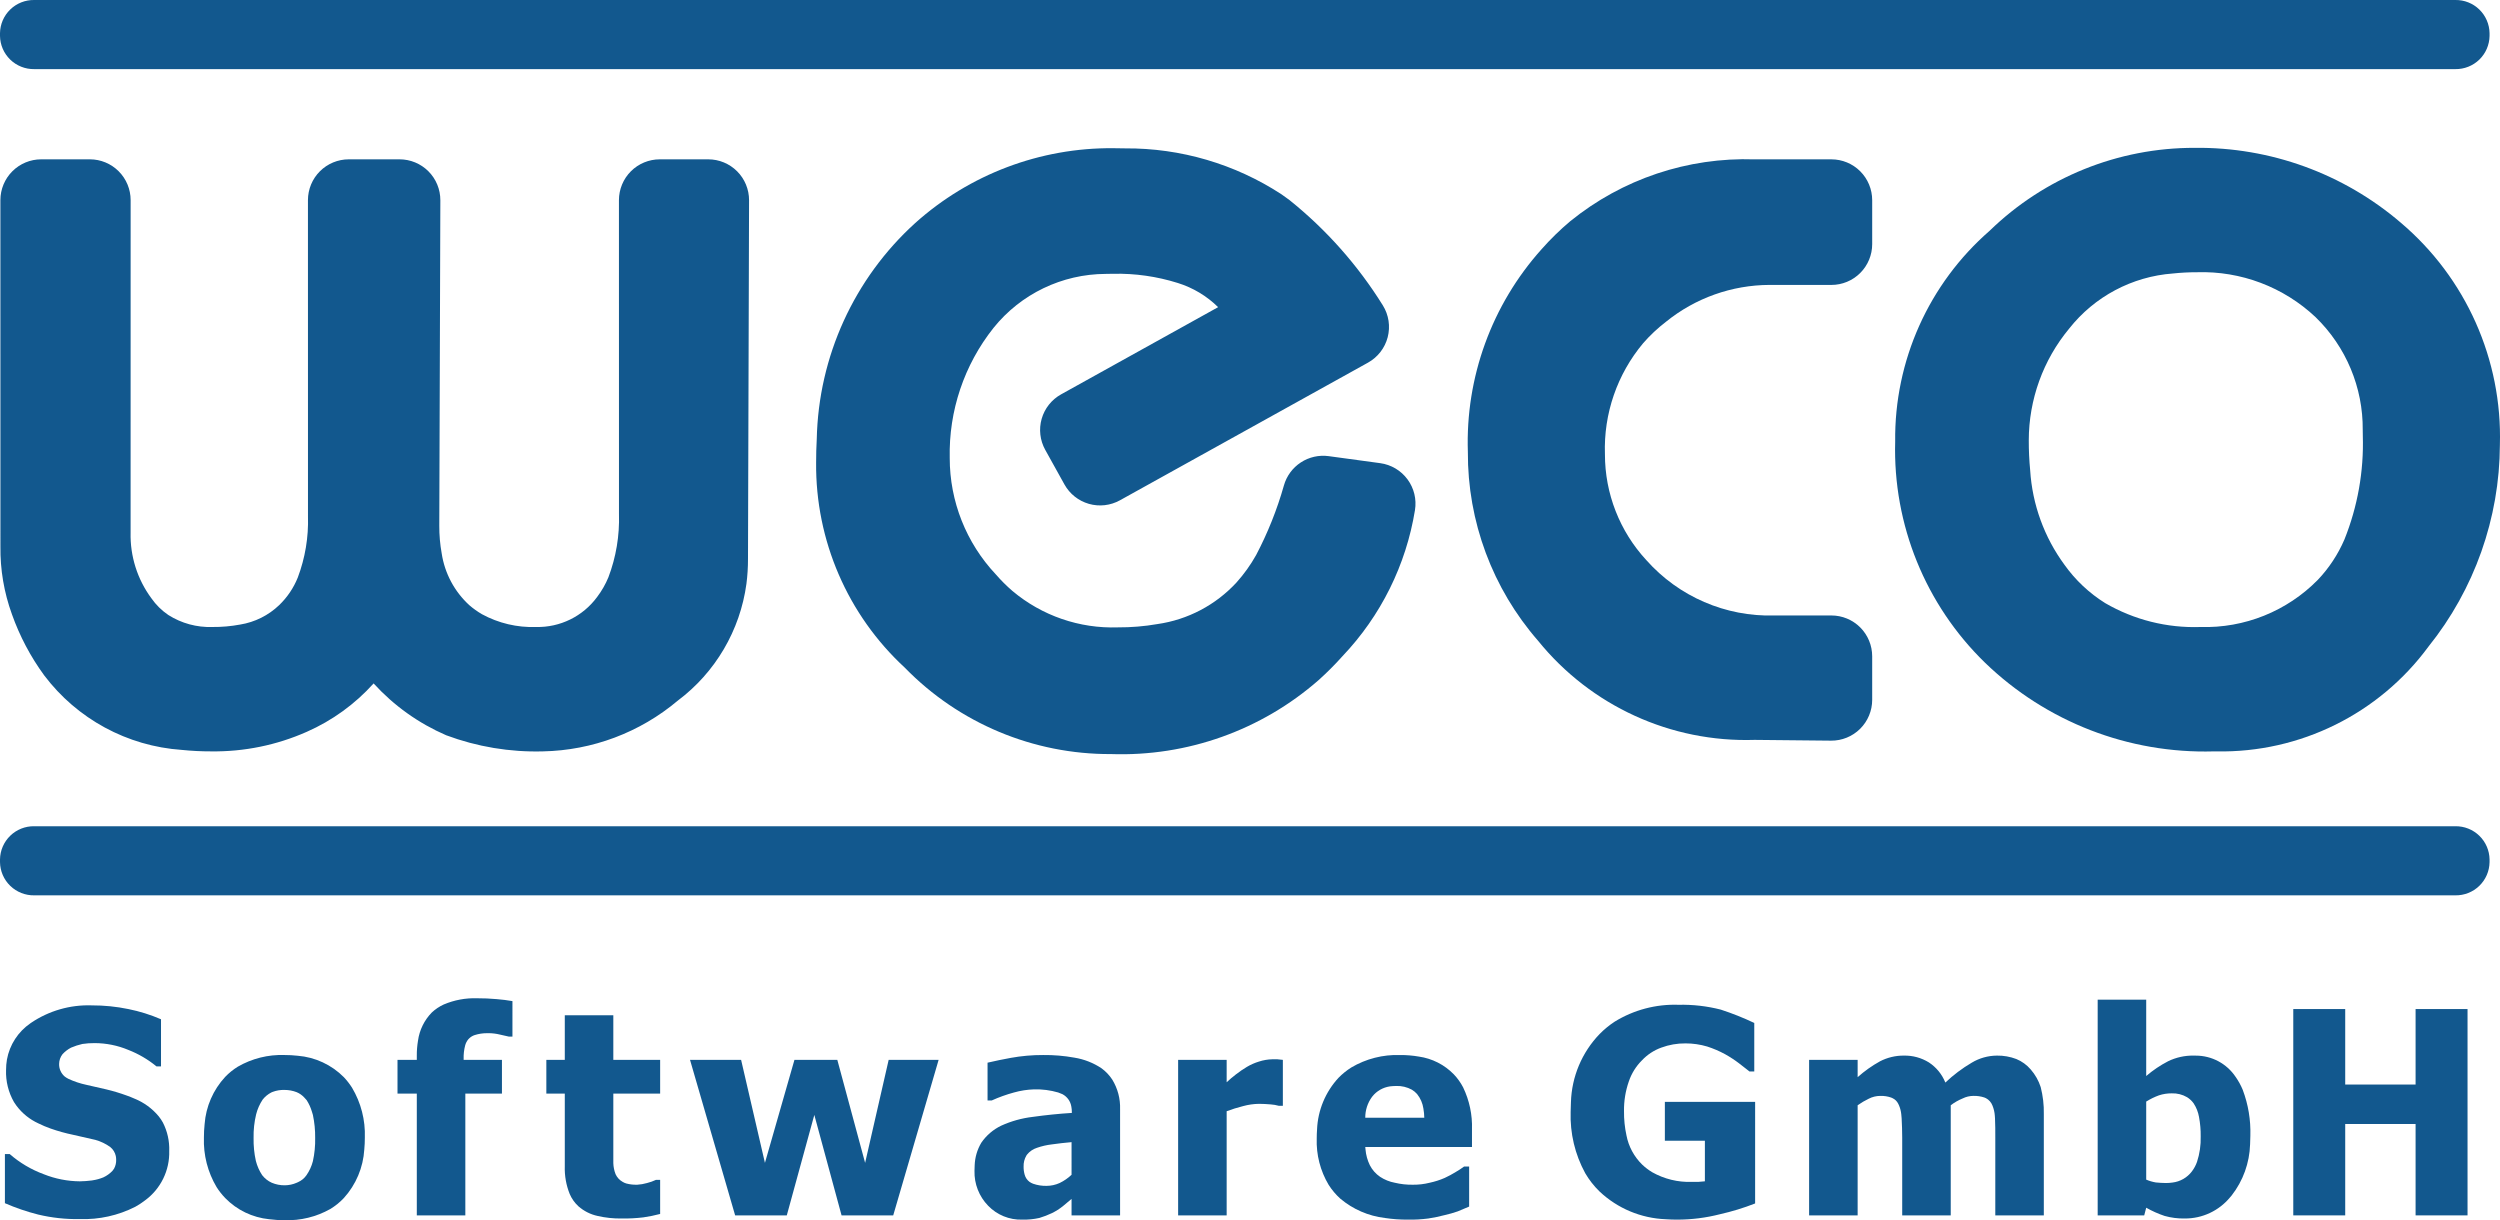
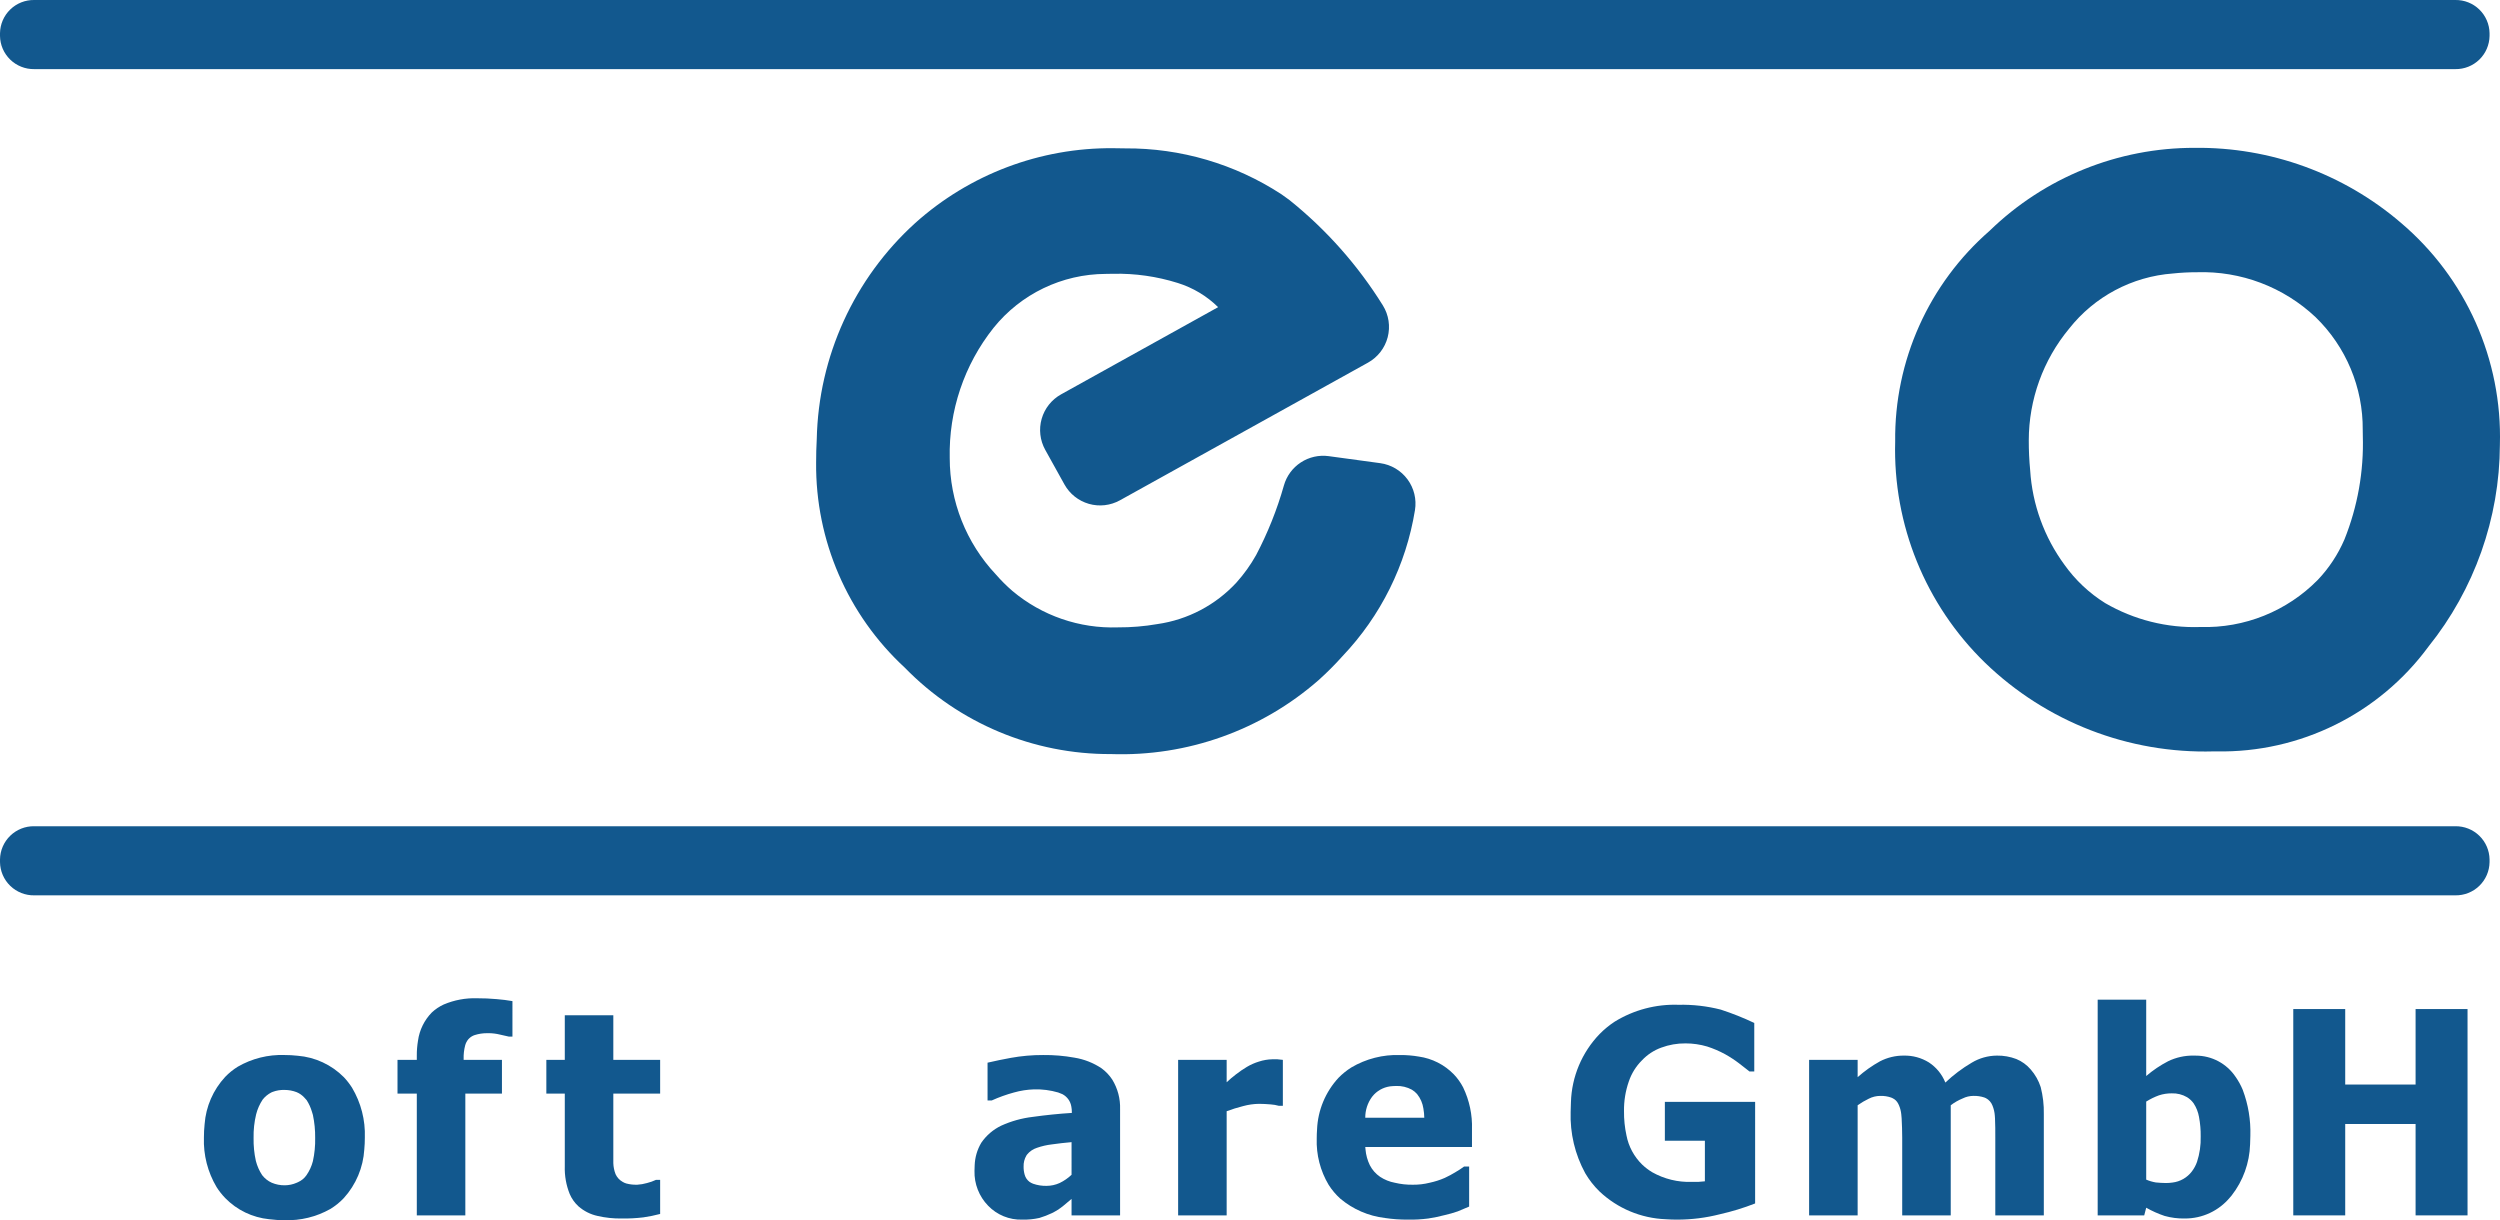
<svg xmlns="http://www.w3.org/2000/svg" version="1.1" id="Ebene_1" x="0px" y="0px" width="494.729px" height="241.477px" viewBox="0 0 494.729 241.477" style="enable-background:new 0 0 494.729 241.477;" xml:space="preserve">
  <g>
    <path style="fill-rule:evenodd;clip-rule:evenodd;fill:#12588E;" d="M209.978,78.041c-1.871,1.041-3.252,2.781-3.84,4.84   s-0.334,4.266,0.704,6.138l3.804,6.85c1.04,1.871,2.78,3.251,4.836,3.84c2.057,0.589,4.264,0.337,6.136-0.699l49.101-27.248   c1.932-1.074,3.34-2.893,3.895-5.032c0.555-2.14,0.209-4.412-0.957-6.29c-4.936-7.943-11.184-14.991-18.475-20.844l-1.594-1.148   c-9.191-5.998-19.945-9.157-30.92-9.085l-2.358-0.034c-14.459-0.125-28.443,5.159-39.206,14.816   c-12.083,10.964-19.126,26.414-19.475,42.727c-0.085,1.559-0.128,3.121-0.126,4.684c-0.14,15.396,6.235,30.132,17.551,40.573   c10.714,11.001,25.443,17.171,40.799,17.096c15.063,0.523,29.76-4.712,41.096-14.643c1.66-1.49,3.234-3.07,4.721-4.732   c7.58-7.969,12.578-18.042,14.34-28.899c0.35-2.148-0.186-4.347-1.48-6.096c-1.293-1.75-3.24-2.903-5.396-3.198l-10.201-1.39   c-1.928-0.262-3.887,0.182-5.514,1.248c-1.629,1.066-2.816,2.685-3.346,4.557c-1.35,4.768-3.191,9.382-5.497,13.769   c-1.089,1.944-2.389,3.762-3.876,5.421c-4.12,4.472-9.659,7.383-15.678,8.242c-2.575,0.445-5.185,0.662-7.799,0.648   c-7.605,0.263-15.038-2.302-20.864-7.197c-1.177-1.016-2.279-2.115-3.297-3.288c-5.864-6.232-9.125-14.466-9.119-23.021   c-0.21-9.334,2.854-18.446,8.663-25.755c5.412-6.734,13.577-10.661,22.216-10.687l1.49-0.026c4.325-0.089,8.636,0.527,12.762,1.823   c3.005,0.934,5.742,2.574,7.98,4.786L209.978,78.041L209.978,78.041z" />
-     <path style="fill-rule:evenodd;clip-rule:evenodd;fill:#12588E;" d="M147.712,115.534c0.209-1.626,0.312-3.265,0.309-4.903   l0.212-71.006c0.003-2.145-0.845-4.203-2.359-5.722c-1.514-1.518-3.57-2.371-5.714-2.372l-9.602,0.001   c-2.14,0.001-4.193,0.851-5.707,2.365c-1.514,1.513-2.365,3.565-2.367,5.706l0.007,62.139c0.132,4.261-0.577,8.507-2.089,12.494   c-0.576,1.396-1.331,2.712-2.243,3.917c-2.821,3.825-7.328,6.037-12.081,5.927c-3.733,0.128-7.433-0.748-10.713-2.536   c-0.89-0.52-1.729-1.119-2.507-1.794c-2.927-2.688-4.849-6.293-5.448-10.221c-0.329-1.817-0.488-3.661-0.478-5.507l0.21-64.395   c0.005-2.145-0.843-4.203-2.358-5.722c-1.514-1.518-3.571-2.372-5.715-2.373l-10.055,0.001c-2.141,0.001-4.193,0.851-5.707,2.365   c-1.514,1.513-2.365,3.565-2.367,5.706l0.007,62.595c0.125,4.125-0.561,8.234-2.018,12.095c-0.826,2.059-2.081,3.918-3.68,5.456   c-2.124,2.036-4.815,3.377-7.72,3.847c-1.813,0.338-3.655,0.5-5.5,0.483c-3.078,0.104-6.116-0.724-8.716-2.374   c-1.316-0.892-2.457-2.019-3.365-3.325c-2.771-3.756-4.214-8.327-4.103-12.993l0.007-65.787c-0.002-2.14-0.853-4.192-2.367-5.706   s-3.566-2.364-5.707-2.364l-9.625,0.001c-2.141,0.001-4.193,0.851-5.707,2.365c-1.514,1.513-2.365,3.565-2.367,5.705l0.007,68.521   c-0.059,4.584,0.713,9.141,2.279,13.448c1.529,4.315,3.68,8.385,6.382,12.081c6.507,8.622,16.432,14.002,27.208,14.749   c1.941,0.199,3.891,0.298,5.842,0.294c6.512,0.086,12.965-1.235,18.919-3.874c5.036-2.218,9.542-5.481,13.22-9.573   c4.007,4.396,8.901,7.892,14.36,10.257c6.117,2.283,12.618,3.367,19.146,3.19c9.775-0.194,19.188-3.733,26.668-10.028   C141.561,133.085,146.458,124.753,147.712,115.534L147.712,115.534z" />
-     <path style="fill-rule:evenodd;clip-rule:evenodd;fill:#12588E;" d="M304.381,126.813c10.426,12.885,26.285,20.14,42.852,19.604   l15.104,0.153c2.154,0.02,4.229-0.821,5.76-2.337c1.529-1.517,2.393-3.582,2.393-5.736v-8.629   c-0.002-2.141-0.854-4.194-2.367-5.708s-3.566-2.365-5.709-2.365l-11.305,0.005c-9.635,0.27-18.896-3.736-25.301-10.941   c-5.281-5.706-8.213-13.195-8.205-20.97c-0.277-8.009,2.42-15.837,7.568-21.978c1.359-1.557,2.871-2.976,4.512-4.234   c5.805-4.701,13.043-7.274,20.514-7.294l12.219,0.004c2.141,0,4.195-0.851,5.707-2.365c1.516-1.514,2.367-3.567,2.367-5.708v-8.708   c-0.002-2.141-0.854-4.194-2.367-5.708c-1.514-1.514-3.566-2.365-5.707-2.365l-15.182,0.004   c-13.248-0.452-26.213,3.897-36.506,12.249c-2.021,1.7-3.914,3.549-5.662,5.531c-9.854,10.99-15.082,25.363-14.588,40.116   C290.404,103.17,295.348,116.463,304.381,126.813L304.381,126.813z" />
    <path style="fill-rule:evenodd;clip-rule:evenodd;fill:#12588E;" d="M475.102,44.074c-11.352-9.726-25.854-14.992-40.801-14.816   c-15.148-0.036-29.709,5.854-40.572,16.411c-12.043,10.493-18.875,25.741-18.689,41.712c-0.457,16.433,5.992,32.305,17.779,43.764   c12.107,11.702,28.422,18.028,45.254,17.55l0.561,0.001c16.518,0.306,32.156-7.428,41.939-20.741   c9.086-11.315,14.068-25.377,14.133-39.889C495.203,71.183,487.988,54.992,475.102,44.074L475.102,44.074z M458.691,114.733   c-6.107,6.222-14.535,9.609-23.25,9.346c-6.602,0.228-13.133-1.413-18.844-4.731c-3.158-1.971-5.895-4.545-8.053-7.578   c-4.01-5.457-6.367-11.95-6.791-18.709c-0.188-1.963-0.279-3.935-0.275-5.907c0.006-8.074,2.826-15.894,7.979-22.11   c5.014-6.362,12.469-10.324,20.547-10.923c1.578-0.167,3.166-0.25,4.754-0.247c8.695-0.276,17.145,2.922,23.477,8.89   c6.027,5.85,9.398,13.911,9.33,22.31l0.016,1.167c0.215,7.021-1.025,14.009-3.641,20.527   C462.672,109.712,460.896,112.408,458.691,114.733L458.691,114.733z" />
-     <path style="fill-rule:evenodd;clip-rule:evenodd;fill:#12588E;" d="M28.714,237.535c3.098-2.277,4.881-5.929,4.774-9.771   c0.067-1.952-0.365-3.89-1.257-5.628c-0.237-0.432-0.512-0.841-0.821-1.224c-1.276-1.537-2.913-2.734-4.763-3.487   c-0.501-0.224-1.011-0.428-1.527-0.612c-1.341-0.491-2.71-0.904-4.1-1.235l-3.931-0.899c-1.205-0.256-2.376-0.644-3.495-1.158   c-0.272-0.132-0.531-0.289-0.773-0.471c-0.737-0.622-1.151-1.546-1.123-2.511c0.008-0.694,0.243-1.367,0.667-1.916   c0.484-0.528,1.057-0.969,1.691-1.301c0.725-0.312,1.478-0.556,2.247-0.73c0.799-0.12,1.607-0.177,2.415-0.169   c2.295,0.003,4.567,0.461,6.684,1.349c2.014,0.785,3.89,1.884,5.56,3.257h0.898v-9.323c-2.076-0.897-4.241-1.575-6.458-2.021   c-2.384-0.492-4.812-0.737-7.245-0.729c-4.277-0.148-8.49,1.066-12.033,3.468l-0.098,0.07c-2.444,1.674-4.12,4.255-4.654,7.169   c-0.119,0.692-0.178,1.395-0.176,2.098c-0.076,2.214,0.467,4.405,1.567,6.328c0.158,0.258,0.329,0.507,0.511,0.748   c1.126,1.496,2.607,2.688,4.309,3.468c0.789,0.39,1.6,0.732,2.43,1.025c1.45,0.511,2.932,0.924,4.437,1.235l4.437,1.011   c1.047,0.296,2.036,0.771,2.92,1.404c0.562,0.448,0.952,1.075,1.105,1.777c0.051,0.246,0.076,0.498,0.074,0.75   c0.021,0.611-0.122,1.219-0.414,1.757c-0.09,0.154-0.196,0.3-0.316,0.434c-0.511,0.54-1.122,0.979-1.797,1.292   c-0.675,0.278-1.382,0.474-2.105,0.582l-0.197,0.035c-0.783,0.101-1.57,0.157-2.359,0.169c-2.444-0.021-4.863-0.496-7.132-1.404   c-2.471-0.908-4.755-2.259-6.74-3.987H0.971v9.716c2.126,0.925,4.323,1.676,6.571,2.246c2.703,0.647,5.477,0.949,8.256,0.898   c3.804,0.129,7.579-0.707,10.972-2.432C27.449,238.436,28.1,238.01,28.714,237.535L28.714,237.535z" />
    <path style="fill-rule:evenodd;clip-rule:evenodd;fill:#12588E;" d="M68.042,213.162c-2.444-2.46-5.687-3.964-9.143-4.239   c-0.862-0.097-1.728-0.144-2.595-0.142c-3.24-0.112-6.446,0.689-9.252,2.313c-0.909,0.563-1.745,1.24-2.486,2.012   c-2.383,2.568-3.82,5.873-4.076,9.368c-0.092,0.88-0.138,1.765-0.136,2.65c-0.12,3.431,0.748,6.824,2.498,9.778   c0.497,0.784,1.071,1.516,1.715,2.184c2.317,2.378,5.399,3.86,8.703,4.188c1.006,0.132,2.02,0.196,3.035,0.192   c3.162,0.107,6.291-0.656,9.047-2.208c0.992-0.599,1.896-1.329,2.69-2.173c2.404-2.652,3.832-6.045,4.048-9.618   c0.073-0.778,0.108-1.562,0.107-2.344c0.121-3.469-0.759-6.898-2.536-9.88C69.189,214.5,68.646,213.803,68.042,213.162   L68.042,213.162z M61.92,229.785c-0.258,1.007-0.695,1.958-1.292,2.809c-0.413,0.584-0.977,1.045-1.631,1.334   c-0.091,0.044-0.184,0.086-0.278,0.126c-0.744,0.328-1.546,0.5-2.359,0.506c-0.886,0.012-1.766-0.161-2.583-0.506   c-0.752-0.34-1.408-0.86-1.91-1.517c-0.563-0.861-0.981-1.811-1.235-2.808c-0.33-1.493-0.48-3.021-0.449-4.549   c-0.034-1.569,0.136-3.137,0.505-4.662c0.262-1.039,0.699-2.026,1.292-2.92c0.457-0.579,1.032-1.055,1.686-1.396   c0.091-0.044,0.185-0.085,0.279-0.121c0.753-0.285,1.554-0.419,2.359-0.393c0.826-0.003,1.645,0.149,2.415,0.449   c0.579,0.244,1.097,0.611,1.519,1.077c0.154,0.159,0.303,0.325,0.446,0.495c0.452,0.702,0.801,1.466,1.037,2.267l0.199,0.653   c0.317,1.495,0.468,3.021,0.449,4.55C62.403,226.728,62.252,228.273,61.92,229.785L61.92,229.785z" />
    <path style="fill-rule:evenodd;clip-rule:evenodd;fill:#12588E;" d="M101.409,198.11c-1.042-0.18-2.092-0.311-3.146-0.394   c-1.288-0.117-2.582-0.173-3.875-0.168c-2.255-0.071-4.498,0.349-6.574,1.231c-0.865,0.396-1.66,0.928-2.355,1.576   c-1.49,1.521-2.451,3.479-2.74,5.589c-0.163,0.975-0.242,1.96-0.236,2.948v0.843h-3.819v6.683h3.819v24.094h9.604v-24.094h7.245   v-6.683h-7.582v-0.226c-0.023-0.888,0.08-1.775,0.303-2.635c0.118-0.45,0.336-0.868,0.637-1.224   c0.041-0.045,0.083-0.088,0.127-0.129c0.313-0.317,0.699-0.555,1.125-0.69c0.78-0.248,1.594-0.373,2.413-0.371l0.393-0.005   c0.738,0.01,1.473,0.104,2.189,0.28c0.585,0.115,1.165,0.246,1.742,0.394h0.73V198.11L101.409,198.11z" />
    <path style="fill-rule:evenodd;clip-rule:evenodd;fill:#12588E;" d="M127.323,240.905c1.117-0.159,2.224-0.384,3.314-0.674v-6.739   h-0.842c-0.559,0.263-1.143,0.469-1.741,0.617c-0.628,0.185-1.276,0.297-1.929,0.336l-0.093,0.001   c-0.704,0.019-1.408-0.063-2.089-0.243c-0.252-0.072-0.496-0.18-0.719-0.317c-0.619-0.343-1.111-0.874-1.405-1.517   c-0.274-0.699-0.425-1.44-0.449-2.19v-2.808v-10.952h9.266v-6.683h-9.266v-8.818h-9.604v8.818h-3.65v6.683h3.65v14.377   c-0.059,1.874,0.272,3.74,0.971,5.479c0.396,0.926,0.984,1.758,1.726,2.44c1.082,0.949,2.387,1.607,3.794,1.91   c1.555,0.359,3.147,0.528,4.742,0.504C124.443,241.153,125.888,241.078,127.323,240.905L127.323,240.905z" />
-     <polygon style="fill-rule:evenodd;clip-rule:evenodd;fill:#12588E;" points="175.861,209.736 171.2,230.122 165.697,209.736    157.215,209.736 151.375,230.122 146.658,209.736 136.548,209.736 145.478,240.513 155.699,240.513 161.147,220.631    166.539,240.513 176.76,240.513 185.746,209.736 175.861,209.736  " />
    <path style="fill-rule:evenodd;clip-rule:evenodd;fill:#12588E;" d="M212.052,240.513h9.603v-21.005   c0.07-2.066-0.47-4.107-1.551-5.87c-0.563-0.857-1.273-1.608-2.1-2.217c-1.625-1.089-3.466-1.813-5.397-2.123   c-2.037-0.367-4.103-0.54-6.172-0.517c-2.146-0.009-4.29,0.18-6.402,0.562c-1.542,0.28-3.078,0.599-4.605,0.954l0.001,7.47h0.842   c1.416-0.641,2.881-1.166,4.38-1.572c1.299-0.368,2.639-0.576,3.988-0.617c1.613-0.045,3.224,0.163,4.773,0.617   c0.288,0.095,0.569,0.207,0.843,0.337c0.938,0.499,1.587,1.407,1.755,2.456c0.067,0.356,0.1,0.72,0.098,1.082v0.168   c-2.593,0.162-5.178,0.425-7.75,0.787c-2.156,0.254-4.259,0.841-6.234,1.741c-1.582,0.762-2.938,1.923-3.931,3.37   c-0.81,1.36-1.262,2.905-1.314,4.488c-0.023,0.356-0.035,0.714-0.035,1.071c-0.07,2.572,0.902,5.063,2.696,6.908   c1.757,1.827,4.206,2.826,6.74,2.751c1.142,0.029,2.285-0.082,3.4-0.33c0.855-0.255,1.69-0.577,2.497-0.961   c0.758-0.372,1.473-0.823,2.134-1.348l1.741-1.461L212.052,240.513L212.052,240.513z M209.692,234.109   c-0.812,0.368-1.692,0.56-2.583,0.563c-0.902,0.022-1.802-0.118-2.654-0.416c-0.252-0.095-0.493-0.22-0.715-0.37   c-0.476-0.354-0.818-0.858-0.971-1.431c-0.147-0.521-0.218-1.062-0.208-1.603c-0.027-0.768,0.167-1.526,0.558-2.188   c0.037-0.059,0.075-0.115,0.115-0.171c0.509-0.633,1.192-1.102,1.966-1.349c0.945-0.33,1.925-0.556,2.919-0.674   c1.307-0.185,2.618-0.334,3.932-0.449l0.001,6.459C211.354,233.143,210.557,233.691,209.692,234.109L209.692,234.109z" />
    <path style="fill-rule:evenodd;clip-rule:evenodd;fill:#12588E;" d="M253.869,209.736c-0.283-0.037-0.566-0.066-0.85-0.086   l-0.219-0.027h-1.012c-0.896,0.018-1.787,0.169-2.639,0.449c-0.846,0.256-1.657,0.614-2.416,1.067   c-0.741,0.442-1.454,0.93-2.134,1.46c-0.647,0.489-1.265,1.015-1.853,1.573v-4.437h-9.604v30.776h9.604v-20.611   c1.066-0.396,2.153-0.733,3.256-1.012c1.025-0.282,2.083-0.434,3.146-0.449c0.768,0.006,1.537,0.043,2.303,0.112   c0.551,0.037,1.096,0.131,1.627,0.281h0.789V209.736L253.869,209.736z" />
    <path style="fill-rule:evenodd;clip-rule:evenodd;fill:#12588E;" d="M282.641,241.13c1.098-0.165,2.184-0.39,3.258-0.674   c0.855-0.192,1.699-0.433,2.529-0.72l0.166-0.066l2.135-0.898v-7.919h-1.012c-0.521,0.388-1.064,0.744-1.629,1.067   c-0.705,0.438-1.436,0.832-2.189,1.18c-0.957,0.418-1.955,0.737-2.977,0.954c-1.084,0.272-2.197,0.404-3.314,0.393   c-1.209,0.021-2.418-0.111-3.594-0.393c-1.043-0.195-2.035-0.597-2.92-1.18c-0.857-0.586-1.553-1.378-2.023-2.302   c-0.471-0.972-0.76-2.021-0.85-3.097l-0.047-0.498h21.117v-3.481c0.096-2.874-0.506-5.729-1.754-8.32   c-0.49-0.94-1.111-1.808-1.842-2.576c-1.857-1.906-4.295-3.143-6.93-3.516c-1.217-0.209-2.449-0.31-3.686-0.303   c-3.395-0.118-6.756,0.738-9.68,2.468c-0.91,0.575-1.754,1.255-2.508,2.024c-2.598,2.803-4.109,6.441-4.26,10.262   c-0.043,0.584-0.064,1.171-0.064,1.758c-0.111,3.222,0.707,6.407,2.359,9.177c0.643,1.009,1.416,1.927,2.303,2.729   c2.502,2.105,5.564,3.436,8.813,3.826c1.508,0.227,3.029,0.336,4.555,0.329C279.949,241.38,281.299,241.306,282.641,241.13   L282.641,241.13z M270.174,221.192c-0.01-1.491,0.463-2.946,1.348-4.146c0.123-0.16,0.254-0.313,0.393-0.458   c0.959-0.986,2.252-1.575,3.625-1.652c0.252-0.022,0.504-0.033,0.754-0.033c1.082-0.036,2.156,0.219,3.105,0.739   c0.398,0.235,0.754,0.536,1.053,0.89c0.652,0.82,1.076,1.798,1.227,2.836c0.105,0.603,0.164,1.213,0.176,1.825H270.174   L270.174,221.192z" />
    <path style="fill-rule:evenodd;clip-rule:evenodd;fill:#12588E;" d="M347.324,218.048h-17.861v7.694h7.92v8.031   c-0.371,0.039-0.742,0.071-1.115,0.094l-0.176,0.019h-1.293c-2.746,0.095-5.465-0.569-7.857-1.92   c-0.709-0.429-1.371-0.934-1.971-1.506c-1.6-1.563-2.684-3.575-3.107-5.771c-0.342-1.573-0.504-3.179-0.486-4.788   c-0.031-2.007,0.293-4.003,0.955-5.897c0.527-1.566,1.412-2.989,2.582-4.156c1.059-1.13,2.367-1.995,3.82-2.526   c1.545-0.575,3.182-0.861,4.828-0.843c1.447,0,2.883,0.208,4.27,0.618c1.225,0.396,2.408,0.902,3.537,1.516   c0.961,0.532,1.881,1.133,2.754,1.798l1.965,1.531l0.113,0.097h0.953v-9.604c-2.15-1.02-4.363-1.901-6.627-2.64   c-2.732-0.699-5.547-1.02-8.367-0.954c-4.443-0.155-8.834,1.005-12.623,3.333c-1.08,0.708-2.084,1.529-2.99,2.451   c-3.506,3.64-5.527,8.455-5.672,13.507c-0.037,0.626-0.057,1.254-0.057,1.882c-0.143,4.239,0.855,8.438,2.889,12.161   c0.779,1.329,1.734,2.547,2.84,3.62c3.557,3.347,8.203,5.293,13.082,5.479c0.748,0.055,1.5,0.081,2.25,0.08   c2.859,0.002,5.709-0.356,8.48-1.066c2.373-0.534,4.701-1.247,6.965-2.135V218.048L347.324,218.048z" />
    <path style="fill-rule:evenodd;clip-rule:evenodd;fill:#12588E;" d="M404.455,240.513v-20.05c0.037-1.799-0.172-3.593-0.617-5.336   c-0.416-1.28-1.084-2.465-1.967-3.481c-0.775-0.91-1.758-1.623-2.863-2.078c-1.219-0.465-2.516-0.693-3.818-0.674   c-1.764,0.009-3.49,0.494-5,1.403c-1.883,1.108-3.637,2.428-5.223,3.932c-0.65-1.632-1.787-3.023-3.258-3.987   c-1.482-0.916-3.199-1.384-4.941-1.348c-1.641-0.015-3.26,0.37-4.719,1.123c-1.592,0.878-3.08,1.934-4.436,3.146v-3.426h-9.604   v30.776h9.604v-21.791c0.691-0.492,1.424-0.925,2.189-1.292c0.711-0.37,1.502-0.563,2.305-0.562   c0.723-0.021,1.443,0.088,2.127,0.324c0.098,0.037,0.193,0.079,0.287,0.125c0.486,0.229,0.881,0.614,1.119,1.095   c0.063,0.119,0.121,0.241,0.172,0.366c0.23,0.554,0.377,1.139,0.436,1.736c0.033,0.263,0.057,0.526,0.07,0.79   c0.07,1.271,0.109,2.546,0.113,3.819v15.389h9.604v-21.791c0.723-0.551,1.516-1.004,2.357-1.348   c0.662-0.332,1.395-0.505,2.135-0.506c0.727-0.019,1.449,0.086,2.141,0.31c0.113,0.04,0.223,0.087,0.33,0.14   c0.594,0.314,1.053,0.834,1.293,1.461c0.262,0.638,0.42,1.313,0.467,2.002c0.016,0.175,0.027,0.35,0.037,0.524   c0.051,1.272,0.07,2.546,0.057,3.819v15.389H404.455L404.455,240.513z" />
    <path style="fill-rule:evenodd;clip-rule:evenodd;fill:#12588E;" d="M442.408,213.105c-1.76-2.632-4.719-4.211-7.885-4.205   l-0.428-0.007c-1.75-0.027-3.48,0.357-5.055,1.123c-1.549,0.803-3.002,1.782-4.324,2.92V197.83h-9.604v42.683h9.211l0.393-1.517   c1.16,0.661,2.383,1.207,3.65,1.629c1.297,0.362,2.641,0.532,3.988,0.505c3.465,0.02,6.754-1.52,8.959-4.192l0.307-0.356   c2.266-2.903,3.545-6.452,3.654-10.133c0.035-0.571,0.055-1.145,0.053-1.717c0.092-3.087-0.418-6.161-1.506-9.051   C443.449,214.771,442.975,213.908,442.408,213.105L442.408,213.105z M433.76,231.808c-0.93,1.232-2.322,2.03-3.854,2.209   c-0.436,0.063-0.875,0.095-1.314,0.093c-0.656-0.009-1.313-0.047-1.965-0.111c-0.656-0.109-1.299-0.298-1.91-0.562v-15.445   c0.797-0.501,1.643-0.915,2.527-1.235c0.814-0.267,1.67-0.399,2.527-0.393c1.064-0.037,2.115,0.228,3.035,0.764   c0.502,0.314,0.939,0.722,1.289,1.201c0.543,0.823,0.908,1.749,1.074,2.72c0.238,1.27,0.35,2.56,0.33,3.852   c0.049,1.705-0.199,3.405-0.727,5.027C434.535,230.603,434.193,231.237,433.76,231.808L433.76,231.808z" />
    <polygon style="fill-rule:evenodd;clip-rule:evenodd;fill:#12588E;" points="488.305,199.683 478.025,199.683 478.025,214.622    464.098,214.622 464.098,199.683 453.82,199.683 453.82,240.513 464.098,240.513 464.098,222.428 478.025,222.428 478.025,240.513    488.305,240.513 488.305,199.683  " />
    <path style="fill-rule:evenodd;clip-rule:evenodd;fill:#12588E;" d="M492.662,7.112V6.565c-0.029-1.768-0.758-3.453-2.027-4.685   c-1.27-1.23-2.977-1.906-4.746-1.88H6.772C5.003-0.026,3.297,0.65,2.027,1.881C0.757,3.112,0.028,4.797,0,6.565v0.547   c0.028,1.769,0.757,3.454,2.027,4.685c1.27,1.231,2.977,1.907,4.745,1.88l479.117,0c1.77,0.027,3.477-0.649,4.746-1.88   C491.906,10.566,492.633,8.88,492.662,7.112L492.662,7.112z" />
    <path style="fill-rule:evenodd;clip-rule:evenodd;fill:#12588E;" d="M492.662,170.618v-0.548c-0.027-1.769-0.756-3.453-2.027-4.684   c-1.27-1.231-2.977-1.907-4.746-1.881H6.772c-1.768-0.027-3.475,0.649-4.745,1.881c-1.27,1.23-1.999,2.916-2.027,4.684v0.548   c0.028,1.769,0.757,3.453,2.027,4.684c1.27,1.231,2.977,1.907,4.745,1.88h479.117c1.77,0.027,3.477-0.649,4.746-1.88   C491.906,174.071,492.635,172.387,492.662,170.618L492.662,170.618z" />
  </g>
</svg>